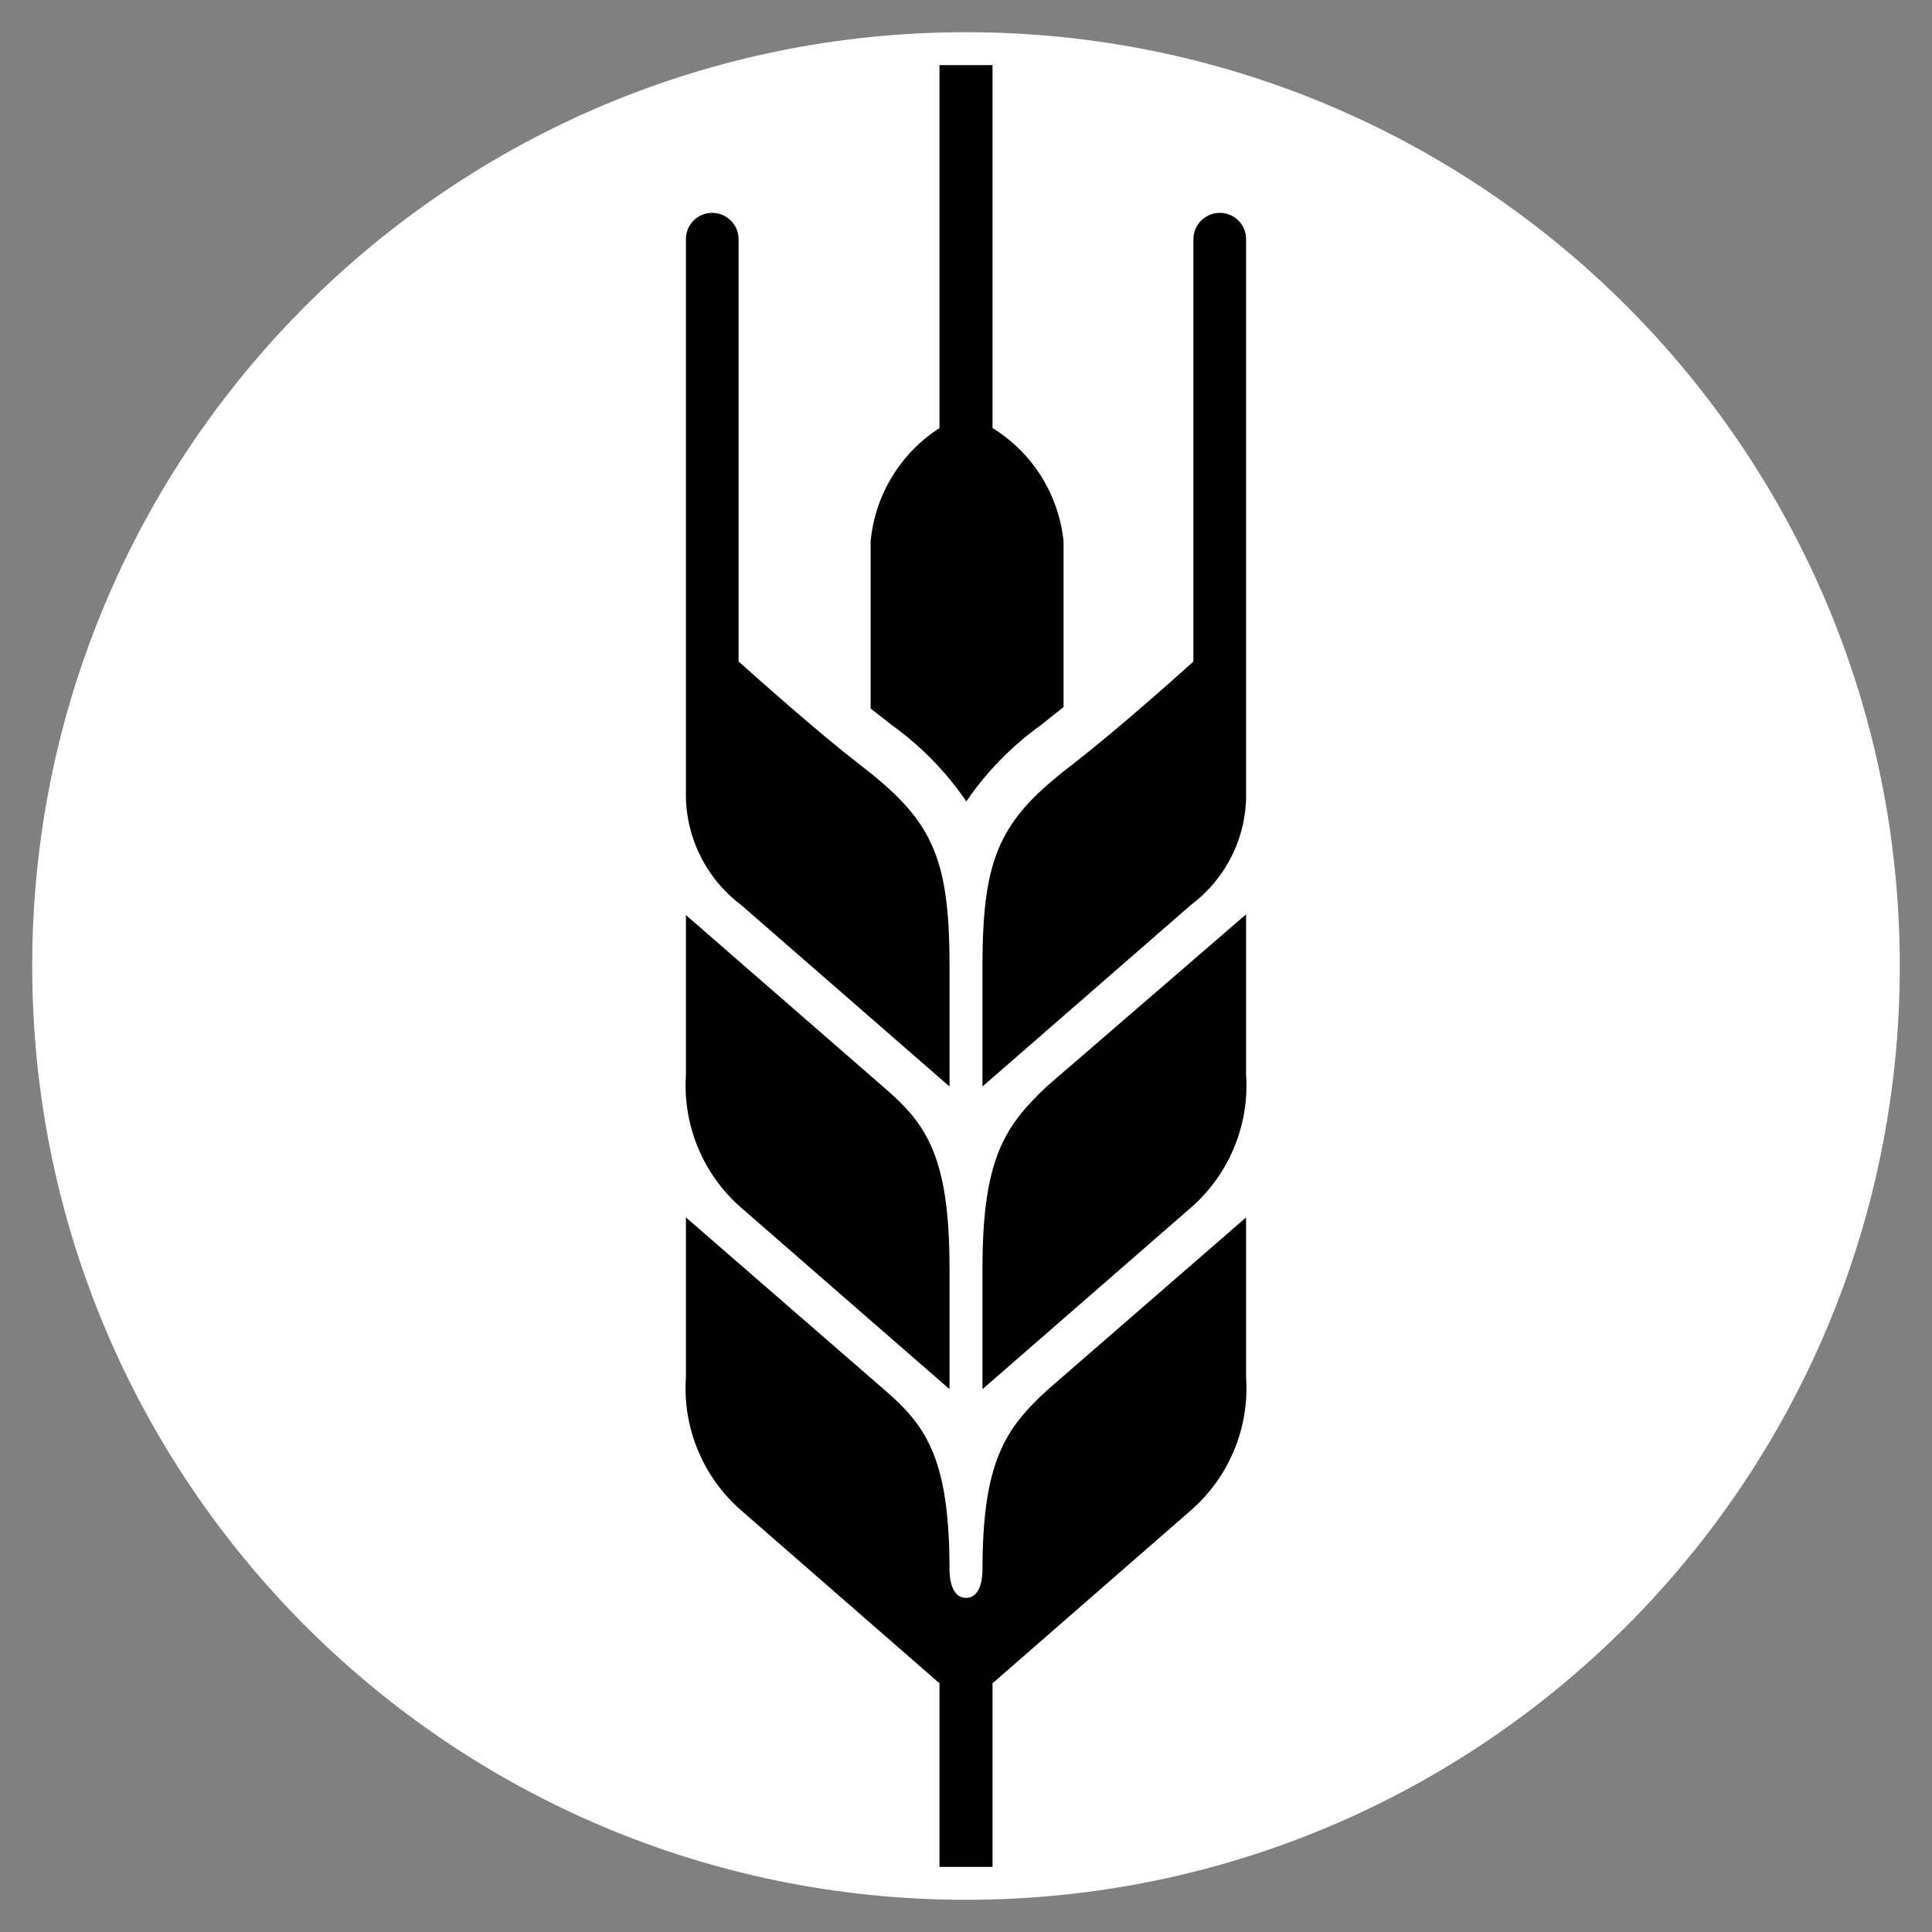
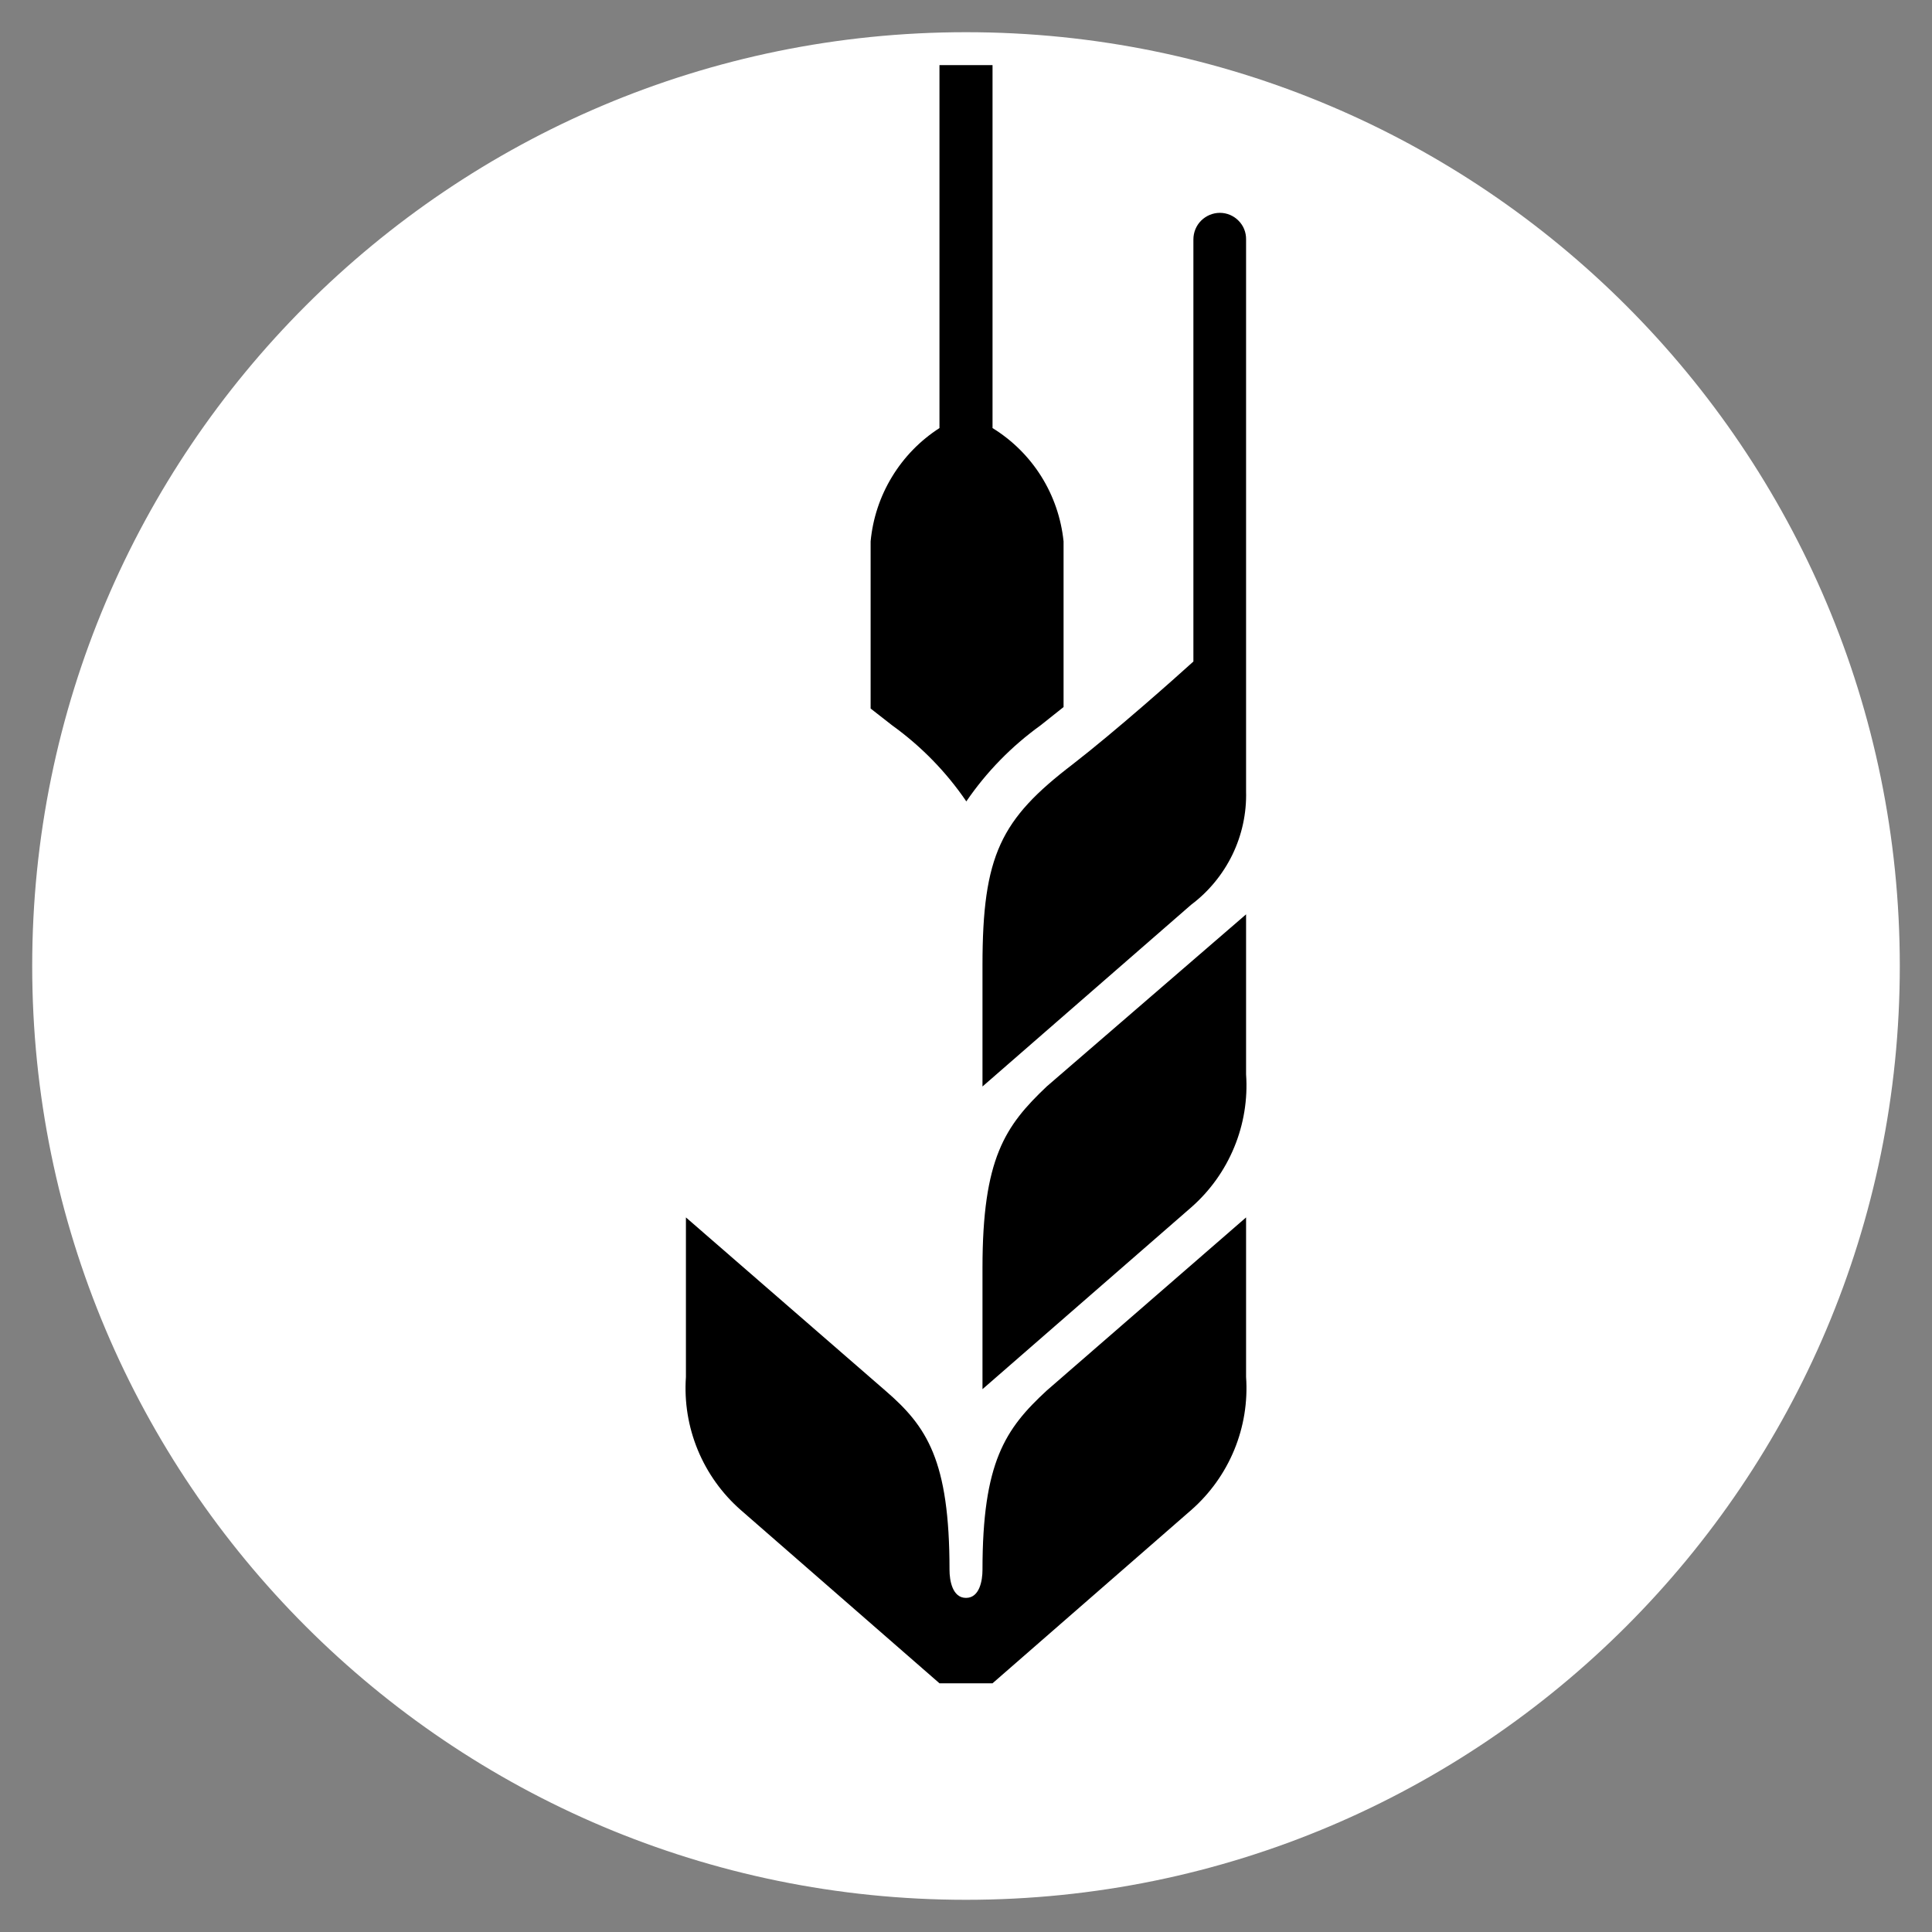
<svg xmlns="http://www.w3.org/2000/svg" width="30" height="30" viewBox="0 0 30 30" fill="none">
  <rect x="0" y="0" width="30" height="30" fill="#808080" stroke="none" />
  <path d="M15 29C22.732 29 29 22.732 29 15C29 7.268 22.732 1 15 1C7.268 1 1 7.268 1 15C1 22.732 7.268 29 15 29Z" fill="white" stroke="white" stroke-miterlimit="10" />
-   <path d="M11.503 14.048L14.744 16.871V14.989C14.744 13.279 14.46 12.722 13.346 11.87C12.678 11.352 11.776 10.545 11.469 10.272V3.718C11.469 3.608 11.426 3.503 11.349 3.426C11.271 3.349 11.167 3.305 11.057 3.305C11.003 3.305 10.95 3.316 10.9 3.337C10.851 3.358 10.806 3.388 10.768 3.427C10.73 3.465 10.7 3.51 10.68 3.56C10.66 3.61 10.65 3.664 10.651 3.718V12.288C10.643 12.628 10.717 12.964 10.865 13.27C11.013 13.576 11.232 13.843 11.503 14.048Z" fill="black" />
-   <path d="M11.503 18.748L14.744 21.571V19.689C14.744 17.979 14.393 17.461 13.747 16.904L10.651 14.209V16.693C10.626 17.078 10.69 17.463 10.838 17.82C10.985 18.176 11.213 18.494 11.503 18.748Z" fill="black" />
-   <path d="M11.503 23.448L14.588 26.138V28.989H15.412V26.138L18.497 23.448C18.789 23.192 19.017 22.873 19.165 22.515C19.313 22.156 19.376 21.769 19.349 21.382V18.904L16.253 21.593C15.607 22.189 15.256 22.707 15.256 24.378C15.256 24.539 15.212 24.812 15 24.812C14.788 24.812 14.744 24.539 14.744 24.378C14.744 22.674 14.393 22.15 13.747 21.593L10.651 18.904V21.382C10.624 21.769 10.687 22.156 10.835 22.515C10.983 22.873 11.211 23.192 11.503 23.448Z" fill="black" />
+   <path d="M11.503 23.448L14.588 26.138H15.412V26.138L18.497 23.448C18.789 23.192 19.017 22.873 19.165 22.515C19.313 22.156 19.376 21.769 19.349 21.382V18.904L16.253 21.593C15.607 22.189 15.256 22.707 15.256 24.378C15.256 24.539 15.212 24.812 15 24.812C14.788 24.812 14.744 24.539 14.744 24.378C14.744 22.674 14.393 22.15 13.747 21.593L10.651 18.904V21.382C10.624 21.769 10.687 22.156 10.835 22.515C10.983 22.873 11.211 23.192 11.503 23.448Z" fill="black" />
  <path d="M18.943 3.305C18.833 3.305 18.729 3.349 18.651 3.426C18.574 3.503 18.531 3.608 18.531 3.718V10.272C18.23 10.545 17.322 11.352 16.654 11.87C15.54 12.722 15.256 13.279 15.256 14.989V16.871L18.497 14.048C18.769 13.844 18.988 13.577 19.137 13.271C19.285 12.965 19.358 12.628 19.349 12.288V3.718C19.35 3.664 19.34 3.61 19.32 3.56C19.3 3.51 19.27 3.465 19.232 3.427C19.194 3.388 19.149 3.358 19.1 3.337C19.05 3.316 18.997 3.305 18.943 3.305Z" fill="black" />
  <path d="M15.256 19.689V21.571L18.497 18.748C18.789 18.492 19.017 18.173 19.165 17.814C19.313 17.456 19.376 17.069 19.349 16.682V14.198L16.253 16.871C15.607 17.484 15.256 17.985 15.256 19.689Z" fill="black" />
  <path d="M15.412 6.647V1.011H15H14.588V6.647C14.288 6.84 14.036 7.099 13.851 7.404C13.666 7.708 13.552 8.051 13.519 8.407V11.002L13.853 11.263C14.303 11.587 14.693 11.986 15.005 12.444C15.318 11.986 15.708 11.587 16.158 11.263L16.515 10.979V8.407C16.478 8.048 16.36 7.703 16.169 7.398C15.978 7.093 15.719 6.836 15.412 6.647Z" fill="black" />
</svg>